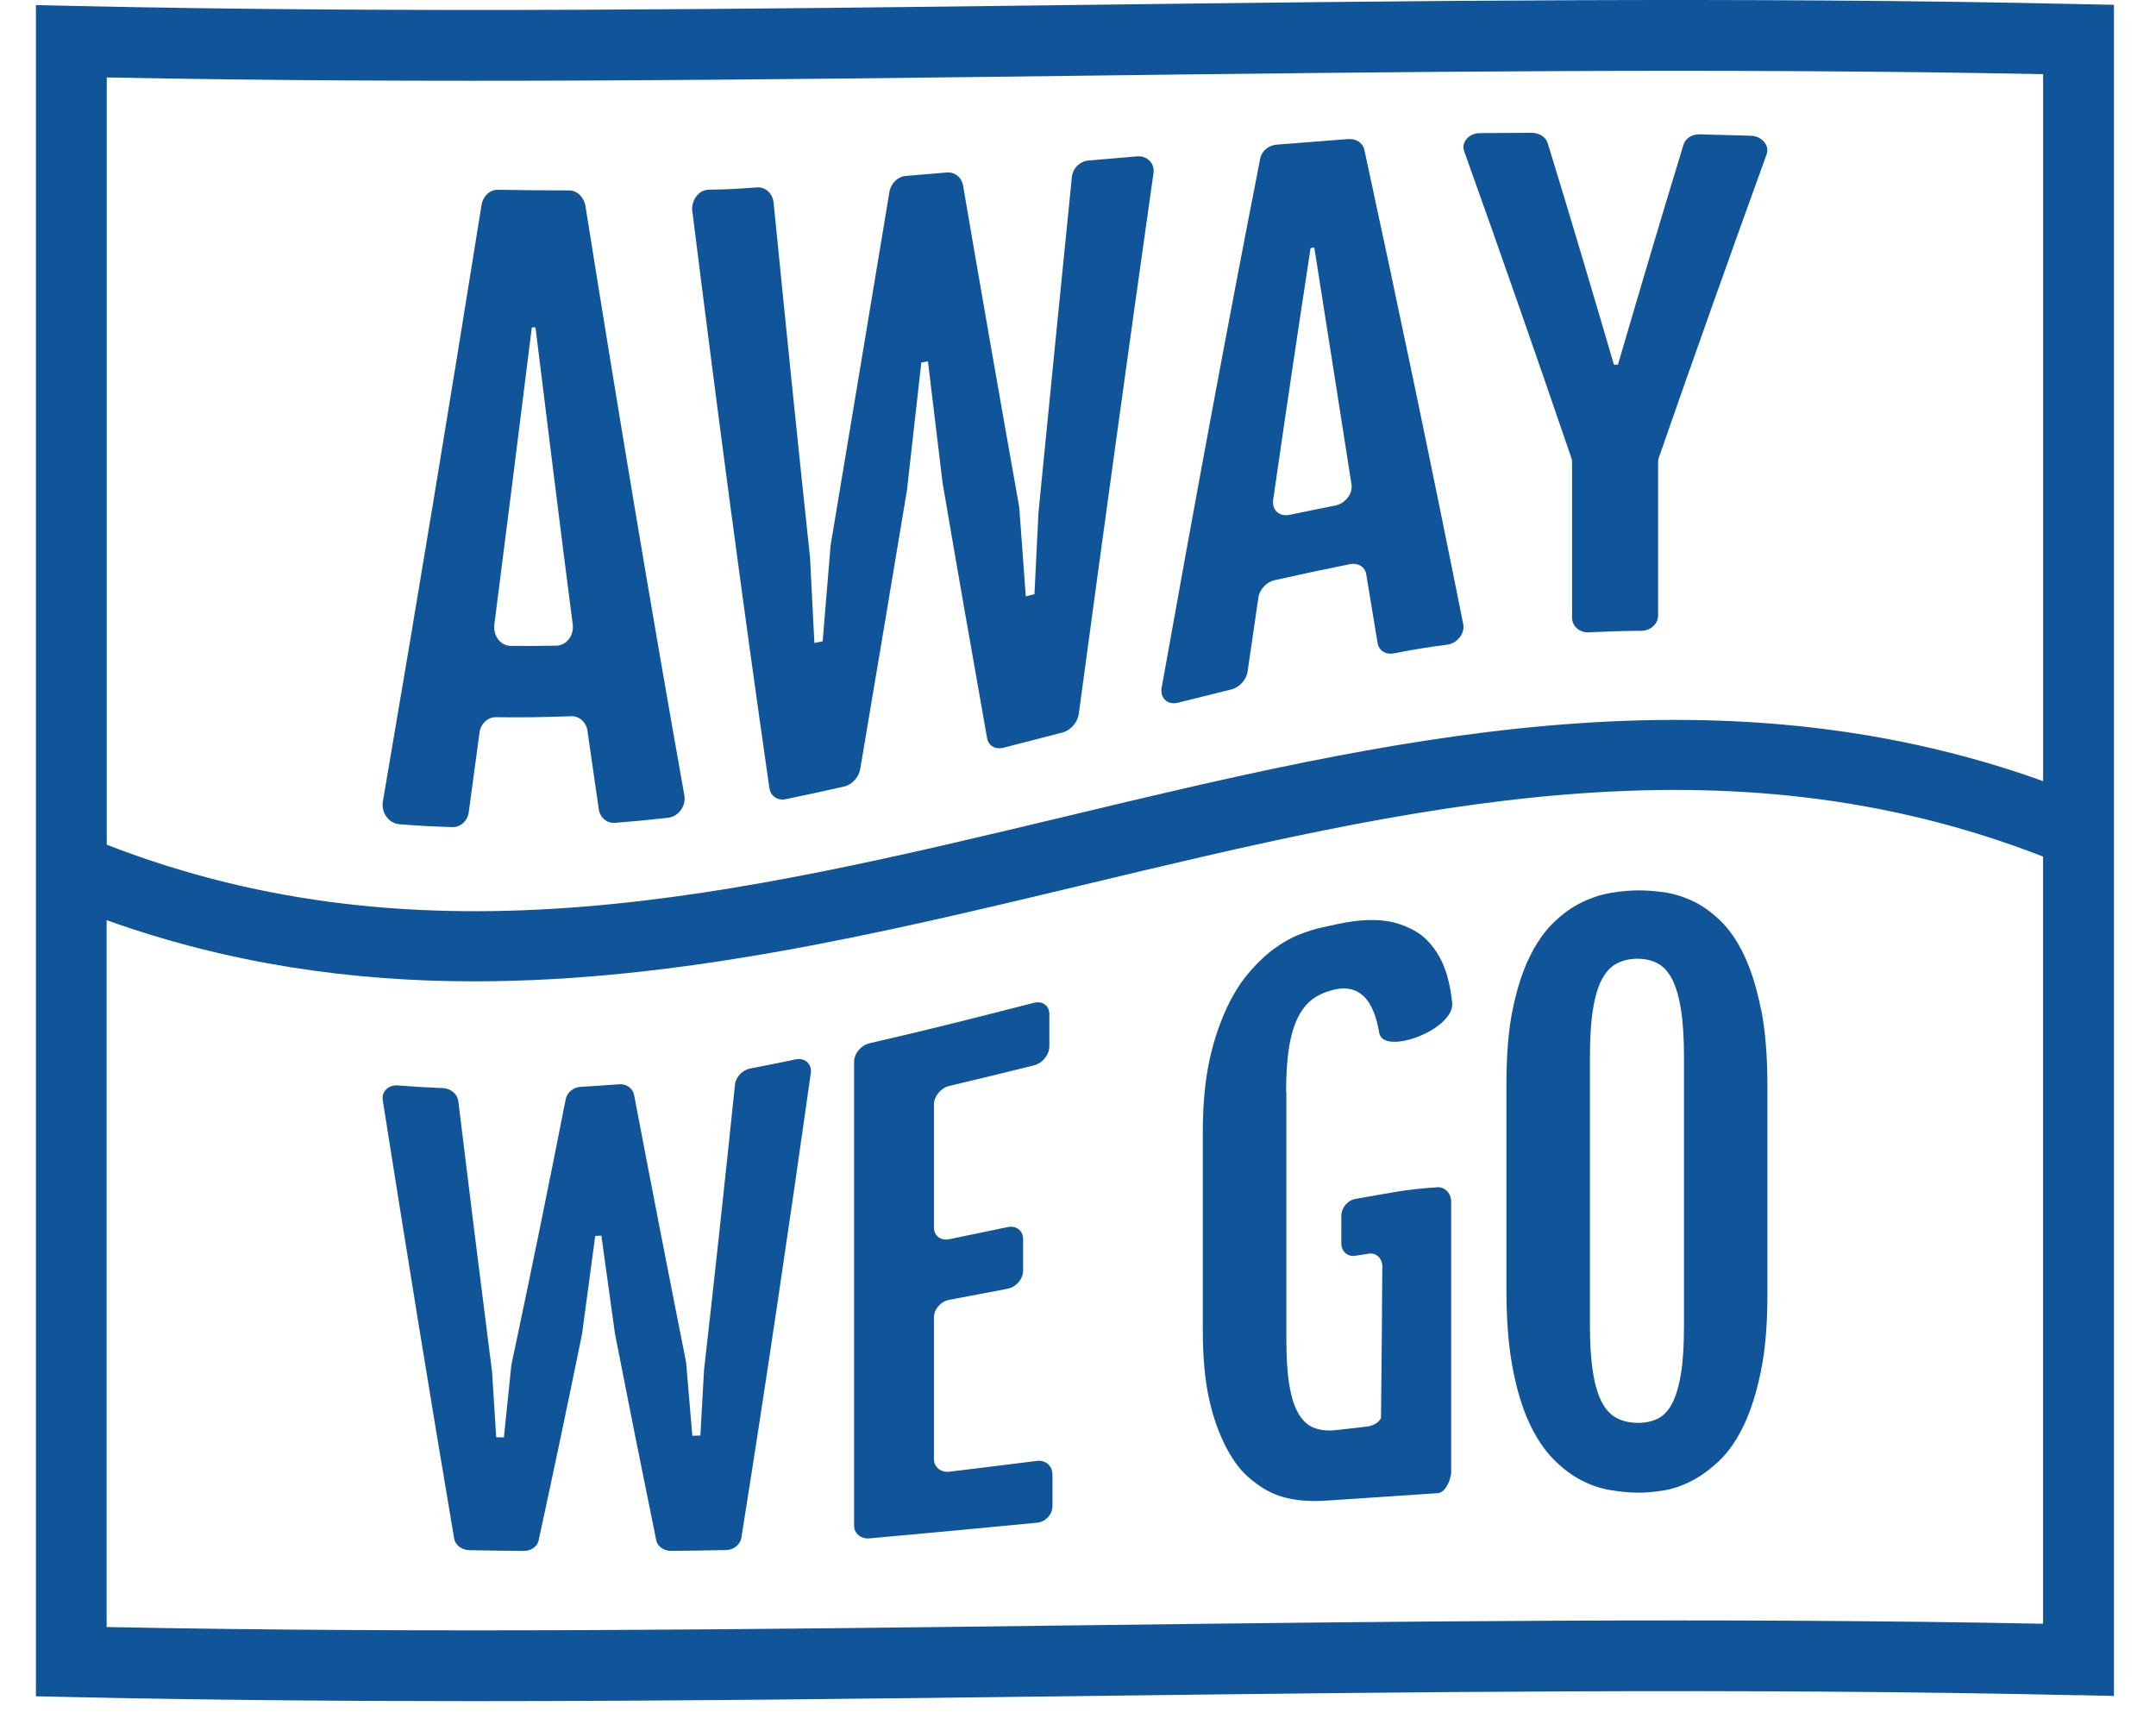
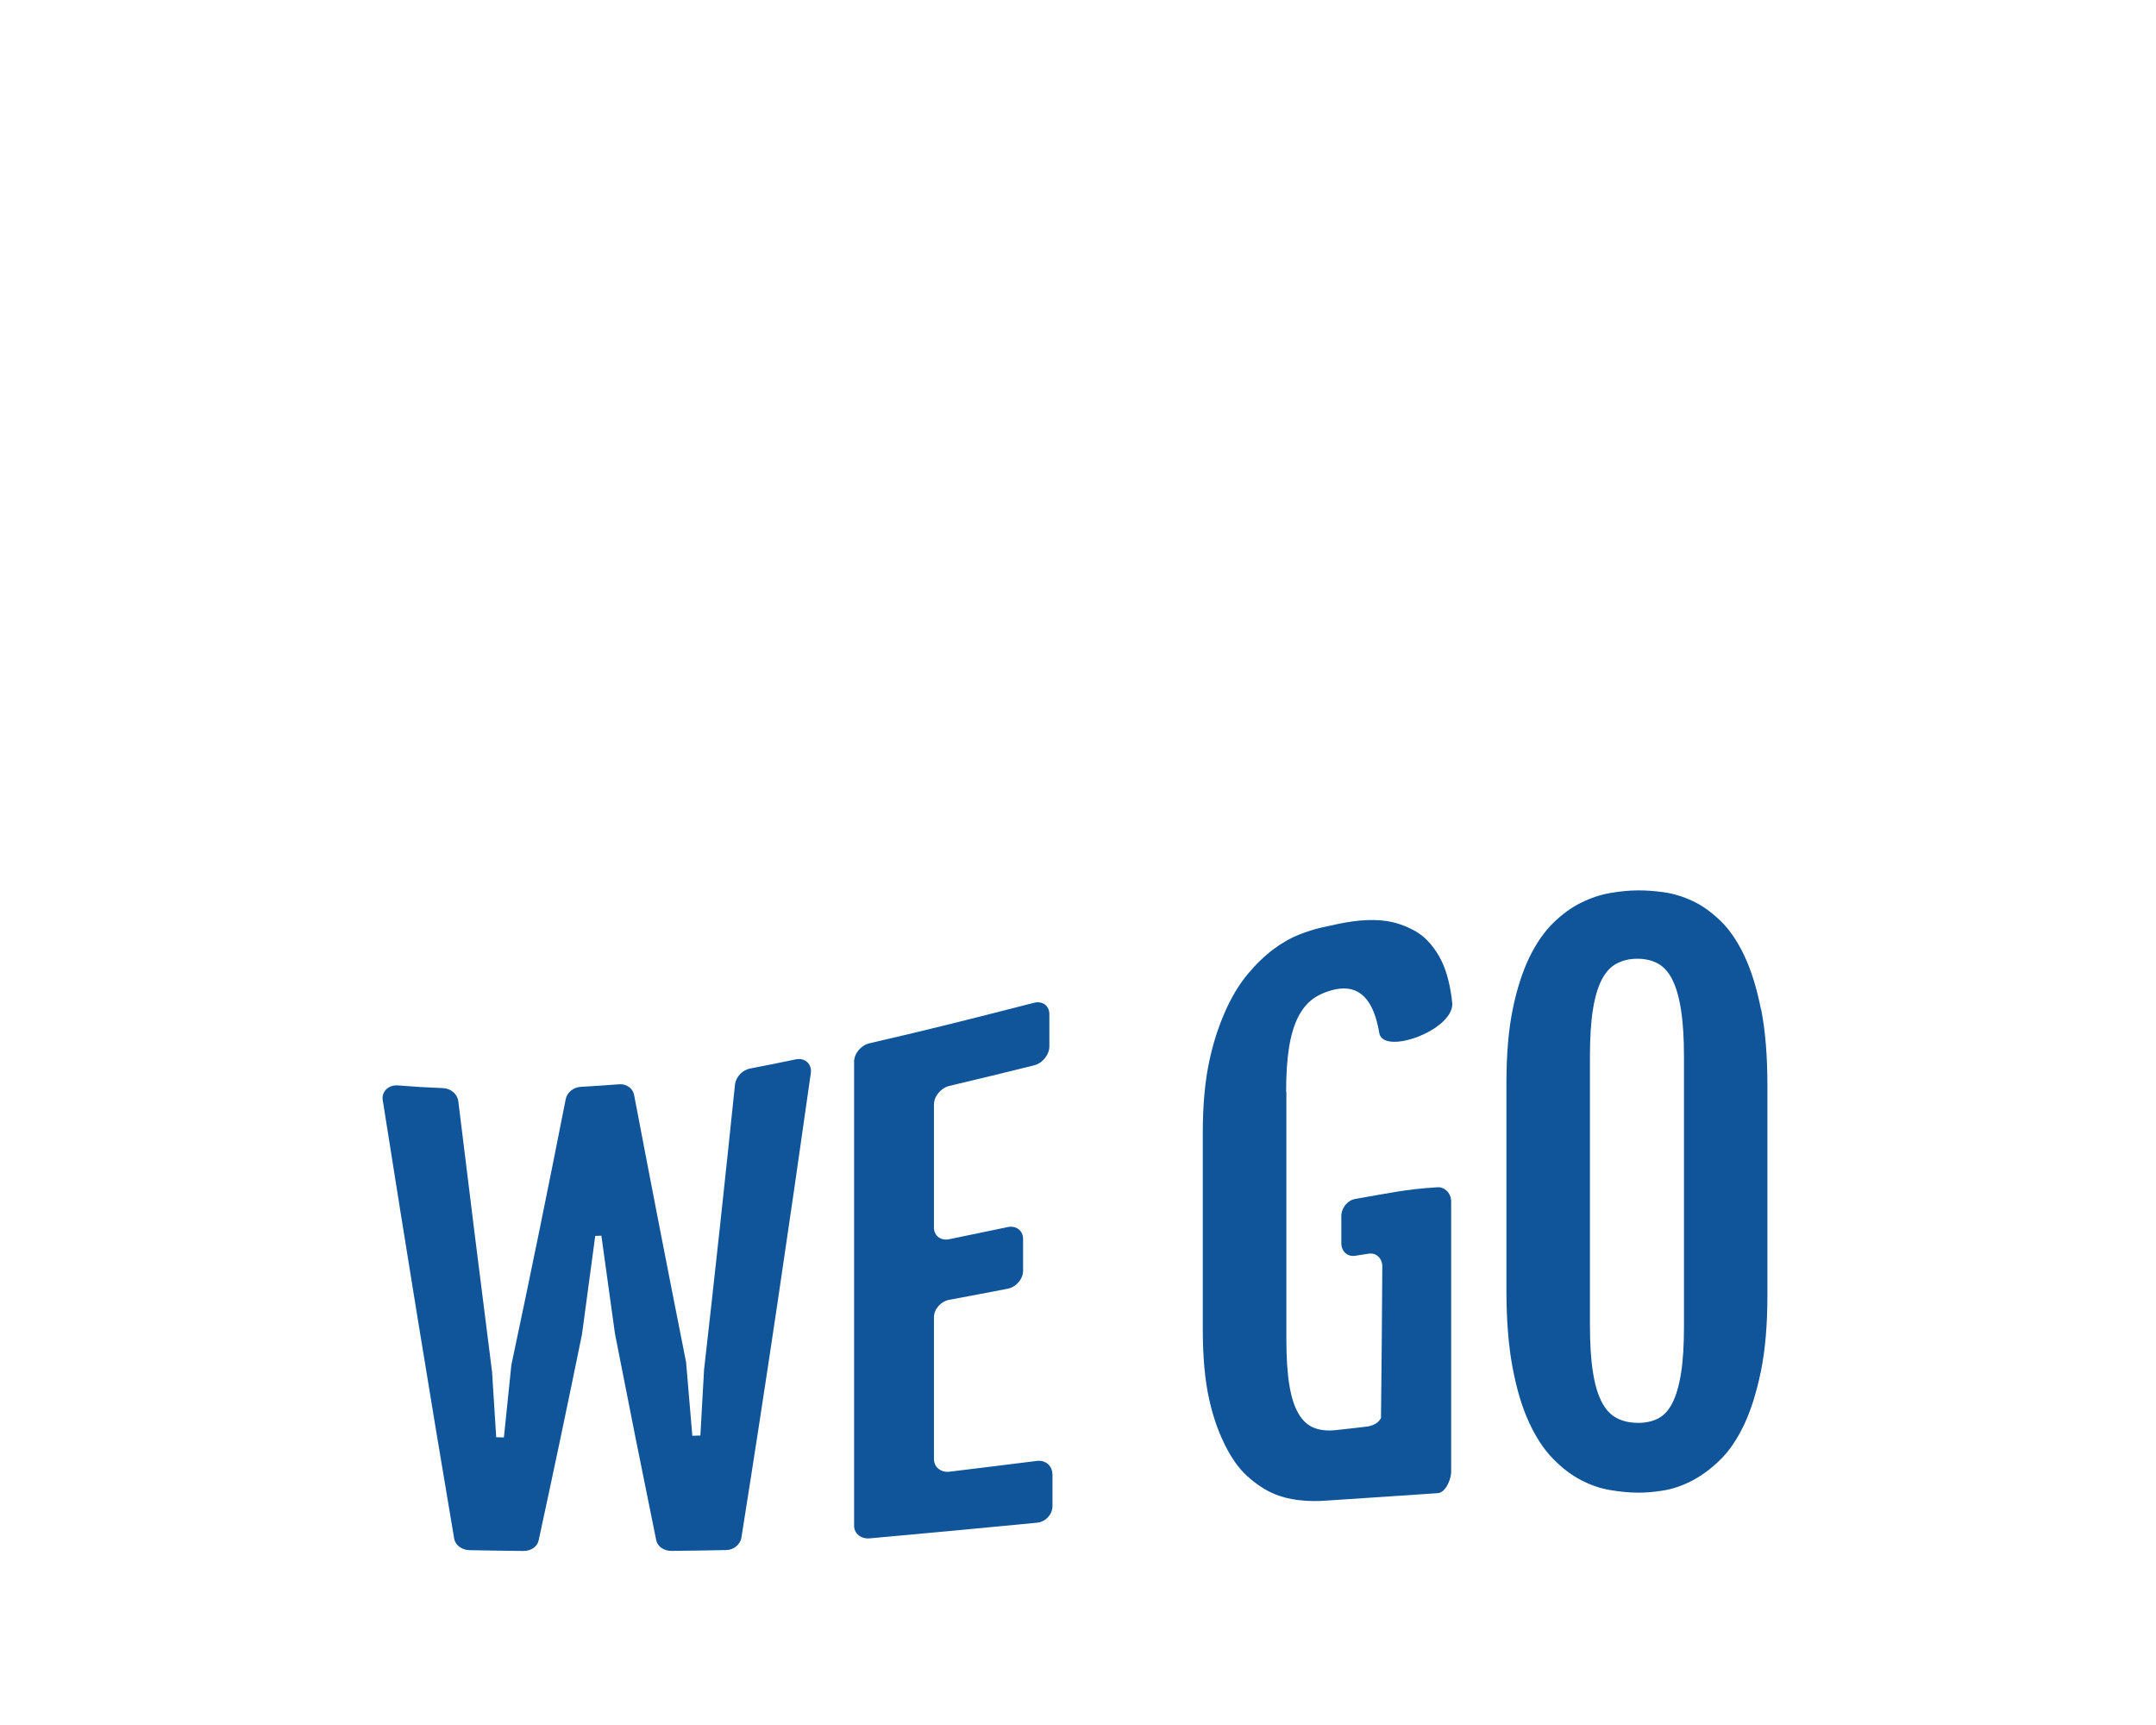
<svg xmlns="http://www.w3.org/2000/svg" width="60" height="48" viewBox="0 0 60 48" fill="none">
-   <path d="M13.346 20.381C13.38 20.135 13.574 19.955 13.802 19.957C14.638 19.967 15.057 19.957 15.893 19.93C16.121 19.923 16.315 20.094 16.349 20.336C16.474 21.215 16.538 21.653 16.663 22.516C16.698 22.753 16.891 22.915 17.119 22.896C17.709 22.849 18.003 22.821 18.593 22.755C18.88 22.723 19.099 22.425 19.046 22.136C18.074 16.679 17.167 11.213 16.294 5.741C16.253 5.486 16.064 5.301 15.841 5.299C15.046 5.297 14.647 5.292 13.852 5.281C13.629 5.278 13.44 5.458 13.399 5.714C12.514 11.25 11.601 16.779 10.655 22.304C10.603 22.607 10.819 22.913 11.109 22.935C11.701 22.981 11.997 22.997 12.59 23.015C12.818 23.022 13.011 22.844 13.045 22.6C13.166 21.716 13.225 21.272 13.346 20.379V20.381ZM13.756 17.388C14.109 14.629 14.458 11.87 14.8 9.111C14.841 9.111 14.861 9.111 14.902 9.111C15.242 11.867 15.583 14.624 15.939 17.378C15.977 17.684 15.763 17.962 15.483 17.966C14.975 17.975 14.722 17.978 14.214 17.973C13.934 17.973 13.72 17.693 13.758 17.385L13.756 17.388ZM19.267 5.896C19.226 5.575 19.443 5.283 19.723 5.278C20.263 5.272 20.532 5.253 21.072 5.215C21.306 5.199 21.505 5.386 21.53 5.648C21.858 8.947 22.193 12.248 22.546 15.544C22.546 15.554 22.546 15.563 22.546 15.572C22.594 16.506 22.616 16.971 22.664 17.891C22.758 17.873 22.803 17.864 22.894 17.846C22.983 16.786 23.027 16.251 23.115 15.18C23.115 15.164 23.118 15.148 23.122 15.134C23.669 11.872 24.209 8.607 24.751 5.345C24.792 5.103 24.981 4.914 25.205 4.896C25.663 4.859 25.89 4.839 26.348 4.8C26.572 4.782 26.763 4.934 26.802 5.165C27.31 8.135 27.829 11.104 28.358 14.073C28.36 14.089 28.362 14.102 28.365 14.118C28.438 15.112 28.474 15.606 28.547 16.593C28.643 16.57 28.69 16.558 28.788 16.535C28.832 15.627 28.855 15.171 28.9 14.262C29.208 11.147 29.515 8.035 29.83 4.921C29.855 4.684 30.051 4.488 30.288 4.467C30.83 4.422 31.101 4.397 31.645 4.351C31.926 4.328 32.14 4.547 32.101 4.816C31.388 9.83 30.7 14.85 30.021 19.869C29.989 20.103 29.795 20.324 29.565 20.384C28.907 20.554 28.579 20.639 27.923 20.807C27.699 20.864 27.506 20.75 27.469 20.536C27.05 18.171 26.635 15.806 26.232 13.439C26.07 12.1 25.988 11.423 25.824 10.056C25.751 10.067 25.713 10.074 25.64 10.086C25.48 11.501 25.403 12.207 25.243 13.617C25.243 13.626 25.241 13.635 25.239 13.647C24.808 16.23 24.378 18.814 23.94 21.397C23.901 21.632 23.71 21.837 23.487 21.887C22.84 22.033 22.514 22.104 21.867 22.238C21.637 22.286 21.443 22.151 21.411 21.924C20.643 16.588 19.939 11.245 19.27 5.896H19.267ZM32.782 19.554C33.375 19.404 33.671 19.331 34.263 19.185C34.491 19.131 34.685 18.919 34.719 18.689C34.84 17.859 34.899 17.447 35.02 16.627C35.054 16.399 35.247 16.194 35.475 16.144C36.311 15.957 36.73 15.868 37.567 15.699C37.794 15.654 37.988 15.772 38.022 15.982C38.148 16.741 38.211 17.121 38.337 17.891C38.371 18.103 38.565 18.226 38.792 18.18C39.383 18.067 39.676 18.016 40.266 17.941C40.553 17.905 40.772 17.629 40.72 17.365C39.84 12.956 38.92 8.557 37.968 4.162C37.927 3.975 37.737 3.852 37.514 3.87C36.719 3.93 36.32 3.962 35.525 4.025C35.302 4.044 35.113 4.203 35.072 4.406C34.111 9.306 33.208 14.216 32.329 19.131C32.276 19.424 32.493 19.627 32.782 19.554ZM35.43 13.92C35.767 11.58 36.115 9.24 36.473 6.903C36.514 6.898 36.535 6.896 36.576 6.889C36.924 9.088 37.268 11.286 37.612 13.485C37.651 13.738 37.437 14.013 37.157 14.068C36.648 14.168 36.396 14.221 35.888 14.326C35.607 14.385 35.393 14.191 35.432 13.92H35.43ZM40.747 4.205C40.658 3.957 40.879 3.706 41.189 3.704C41.763 3.7 42.05 3.697 42.624 3.695C42.834 3.695 43.019 3.813 43.071 3.982C43.702 6.033 44.31 8.088 44.914 10.147C44.958 10.147 44.98 10.147 45.026 10.147C45.625 8.101 46.229 6.058 46.853 4.019C46.905 3.848 47.088 3.734 47.3 3.738C47.869 3.752 48.154 3.759 48.724 3.777C49.033 3.786 49.254 4.048 49.163 4.296C48.147 7.103 47.145 9.915 46.165 12.733C46.151 12.772 46.144 12.81 46.144 12.851C46.144 14.537 46.144 15.392 46.144 17.128C46.144 17.36 45.937 17.549 45.684 17.552C45.094 17.558 44.8 17.568 44.21 17.595C43.955 17.606 43.75 17.426 43.75 17.189C43.75 15.428 43.75 14.562 43.75 12.861C43.75 12.82 43.743 12.781 43.73 12.742C42.754 9.89 41.763 7.046 40.747 4.208V4.205ZM57.823 47.169L58.83 47.192V0.134L57.866 0.114C48.539 -0.094 39.068 0.025 29.909 0.139C20.762 0.253 11.305 0.371 2.007 0.164L1 0.141V1.148C1 16.178 1 31.208 1 46.238V47.201L1.964 47.222C5.682 47.304 9.423 47.336 13.159 47.336C18.796 47.336 24.419 47.265 29.927 47.197C39.073 47.083 48.528 46.964 57.823 47.172V47.169ZM2.968 2.155C11.975 2.333 21.097 2.219 29.932 2.109C38.758 2 47.876 1.886 56.859 2.064V21.735C47.612 18.424 38.503 20.6 29.684 22.712C20.534 24.901 11.879 26.97 2.971 23.505C2.971 16.39 2.971 9.275 2.971 2.157L2.968 2.155ZM29.9 45.228C21.072 45.338 11.952 45.452 2.968 45.274C2.968 38.717 2.968 32.162 2.968 25.605C6.4 26.833 9.812 27.307 13.198 27.307C18.933 27.307 24.594 25.952 30.139 24.626C39.291 22.434 47.947 20.365 56.857 23.835V45.183C47.853 45.005 38.731 45.119 29.9 45.228Z" fill="#10559A" />
  <path d="M22.564 29.864C21.953 34.179 21.318 38.487 20.632 42.791C20.602 42.973 20.422 43.13 20.208 43.132C19.598 43.144 19.292 43.148 18.684 43.155C18.477 43.157 18.299 43.035 18.263 42.861C17.871 40.945 17.488 39.029 17.114 37.111C16.964 36.031 16.889 35.486 16.736 34.384C16.668 34.386 16.634 34.388 16.565 34.391C16.417 35.498 16.344 36.042 16.198 37.118C16.198 37.125 16.198 37.131 16.194 37.141C15.804 39.052 15.403 40.961 14.989 42.868C14.952 43.039 14.774 43.16 14.567 43.157C13.966 43.151 13.665 43.146 13.063 43.135C12.852 43.13 12.672 42.996 12.64 42.818C11.952 38.754 11.293 34.684 10.651 30.611C10.614 30.374 10.812 30.183 11.075 30.203C11.576 30.242 11.826 30.258 12.328 30.278C12.546 30.287 12.729 30.442 12.754 30.64C13.061 33.16 13.376 35.68 13.697 38.198C13.697 38.205 13.697 38.211 13.697 38.218C13.74 38.934 13.763 39.287 13.809 39.993C13.895 39.993 13.938 39.995 14.023 39.998C14.105 39.209 14.146 38.813 14.228 38.011C14.228 37.999 14.23 37.988 14.232 37.977C14.754 35.518 15.258 33.056 15.743 30.588C15.779 30.399 15.957 30.253 16.164 30.242C16.588 30.219 16.802 30.203 17.226 30.171C17.433 30.155 17.611 30.281 17.647 30.47C18.119 32.949 18.6 35.423 19.092 37.897C19.094 37.908 19.096 37.922 19.096 37.933C19.165 38.749 19.199 39.152 19.267 39.952C19.356 39.95 19.402 39.947 19.491 39.945C19.532 39.223 19.552 38.858 19.593 38.12C19.894 35.475 20.179 32.83 20.454 30.183C20.477 29.968 20.659 29.773 20.88 29.732C21.384 29.636 21.637 29.583 22.14 29.479C22.4 29.424 22.6 29.604 22.564 29.861V29.864Z" fill="#10559A" />
  <path d="M29.29 41.02V41.907C29.29 42.141 29.098 42.349 28.861 42.371C26.995 42.549 26.064 42.64 24.198 42.807C23.961 42.827 23.769 42.672 23.769 42.46C23.769 38.154 23.769 33.848 23.769 29.545C23.769 29.315 23.961 29.084 24.198 29.03C26.029 28.608 26.945 28.371 28.775 27.904C29.012 27.843 29.203 27.986 29.203 28.221C29.203 28.579 29.203 28.756 29.203 29.114C29.203 29.349 29.012 29.588 28.775 29.645C27.834 29.877 27.362 29.994 26.419 30.217C26.182 30.274 25.991 30.506 25.991 30.736C25.991 32.115 25.991 32.798 25.991 34.158C25.991 34.386 26.182 34.532 26.419 34.482C27.068 34.347 27.394 34.281 28.043 34.145C28.28 34.094 28.472 34.243 28.472 34.475C28.472 34.828 28.472 35.004 28.472 35.357C28.472 35.589 28.28 35.815 28.043 35.86C27.394 35.986 27.068 36.047 26.419 36.168C26.182 36.211 25.991 36.43 25.991 36.655C25.991 38.246 25.991 39.036 25.991 40.601C25.991 40.822 26.182 40.98 26.419 40.952C27.396 40.834 27.884 40.772 28.859 40.651C29.096 40.622 29.287 40.788 29.287 41.02H29.29Z" fill="#10559A" />
  <path d="M49.006 28.082C48.888 27.489 48.733 26.991 48.539 26.583C48.345 26.177 48.122 25.854 47.869 25.612C47.616 25.371 47.359 25.188 47.092 25.065C46.826 24.942 46.559 24.863 46.295 24.826C46.028 24.79 45.787 24.774 45.57 24.776C45.34 24.778 45.092 24.801 44.823 24.847C44.554 24.892 44.283 24.981 44.012 25.113C43.741 25.245 43.479 25.434 43.231 25.676C42.982 25.918 42.759 26.236 42.565 26.633C42.372 27.029 42.215 27.512 42.098 28.084C41.98 28.656 41.923 29.342 41.923 30.146V35.908C41.923 36.735 41.98 37.45 42.094 38.054C42.208 38.658 42.36 39.168 42.554 39.583C42.745 39.997 42.966 40.332 43.215 40.587C43.463 40.843 43.723 41.041 43.992 41.182C44.26 41.323 44.532 41.417 44.807 41.462C45.083 41.508 45.336 41.533 45.57 41.535C45.782 41.538 46.019 41.517 46.283 41.476C46.545 41.435 46.812 41.344 47.079 41.207C47.345 41.07 47.605 40.879 47.86 40.633C48.115 40.387 48.339 40.059 48.535 39.649C48.728 39.241 48.885 38.74 49.006 38.15C49.127 37.56 49.186 36.853 49.186 36.031V30.214C49.186 29.383 49.127 28.672 49.011 28.08L49.006 28.082ZM46.864 36.908C46.864 37.432 46.837 37.865 46.782 38.209C46.728 38.553 46.648 38.829 46.543 39.036C46.438 39.245 46.304 39.389 46.14 39.473C45.976 39.555 45.787 39.596 45.568 39.592C45.345 39.59 45.151 39.544 44.985 39.455C44.819 39.368 44.682 39.218 44.572 39.006C44.463 38.794 44.381 38.514 44.329 38.17C44.274 37.824 44.247 37.391 44.247 36.867V29.392C44.247 28.877 44.274 28.446 44.329 28.1C44.383 27.756 44.465 27.476 44.572 27.266C44.682 27.054 44.819 26.904 44.985 26.815C45.151 26.726 45.345 26.678 45.568 26.678C45.785 26.678 45.976 26.722 46.14 26.813C46.304 26.902 46.438 27.054 46.543 27.266C46.648 27.478 46.73 27.758 46.782 28.107C46.837 28.456 46.864 28.888 46.864 29.408C46.864 31.909 46.864 34.409 46.864 36.91V36.908Z" fill="#10559A" />
  <path d="M35.799 30.385V37.277C35.799 37.783 35.826 38.202 35.881 38.537C35.935 38.872 36.02 39.136 36.134 39.332C36.248 39.528 36.391 39.66 36.562 39.728C36.733 39.797 36.936 39.82 37.17 39.795C37.223 39.79 38.045 39.699 38.093 39.688C38.266 39.647 38.371 39.571 38.432 39.46C38.442 38.633 38.446 38.223 38.453 37.405C38.46 36.534 38.462 36.102 38.469 35.243C38.469 35.013 38.298 34.851 38.089 34.885C37.936 34.908 37.861 34.919 37.708 34.944C37.498 34.976 37.328 34.819 37.328 34.593V33.839C37.328 33.718 37.378 33.602 37.455 33.513C37.523 33.436 37.61 33.381 37.708 33.363C38.626 33.208 39.086 33.092 40.005 33.037C40.102 33.03 40.191 33.069 40.257 33.131C40.335 33.203 40.385 33.311 40.385 33.434V40.945C40.385 41.187 40.214 41.547 40.005 41.549C40.005 41.549 37.056 41.749 36.97 41.752C36.391 41.8 35.851 41.745 35.421 41.553C35.177 41.444 34.94 41.282 34.705 41.071C34.471 40.856 34.282 40.587 34.095 40.221C34.079 40.191 34.065 40.155 34.049 40.123C33.892 39.797 33.755 39.407 33.653 38.949C33.532 38.414 33.473 37.762 33.473 36.99V31.515C33.473 30.754 33.532 30.096 33.653 29.531C33.755 29.05 33.892 28.624 34.049 28.255C34.065 28.219 34.079 28.18 34.095 28.146C34.279 27.731 34.491 27.382 34.726 27.102C34.96 26.822 35.2 26.592 35.441 26.412C35.685 26.232 35.92 26.098 36.147 26.009C36.375 25.92 36.576 25.856 36.747 25.817C36.822 25.801 37.143 25.731 37.227 25.712C37.822 25.585 38.323 25.567 38.731 25.655C38.895 25.692 39.043 25.744 39.182 25.806C39.389 25.897 39.572 26.015 39.724 26.173C39.98 26.437 40.162 26.763 40.273 27.15C40.344 27.398 40.392 27.663 40.417 27.936C40.417 28.683 38.501 29.367 38.385 28.749C38.227 27.799 37.822 27.394 37.163 27.53C36.929 27.581 36.726 27.665 36.555 27.783C36.384 27.904 36.241 28.075 36.127 28.298C36.013 28.522 35.929 28.802 35.874 29.141C35.819 29.481 35.792 29.893 35.792 30.383L35.799 30.385Z" fill="#10559A" />
</svg>